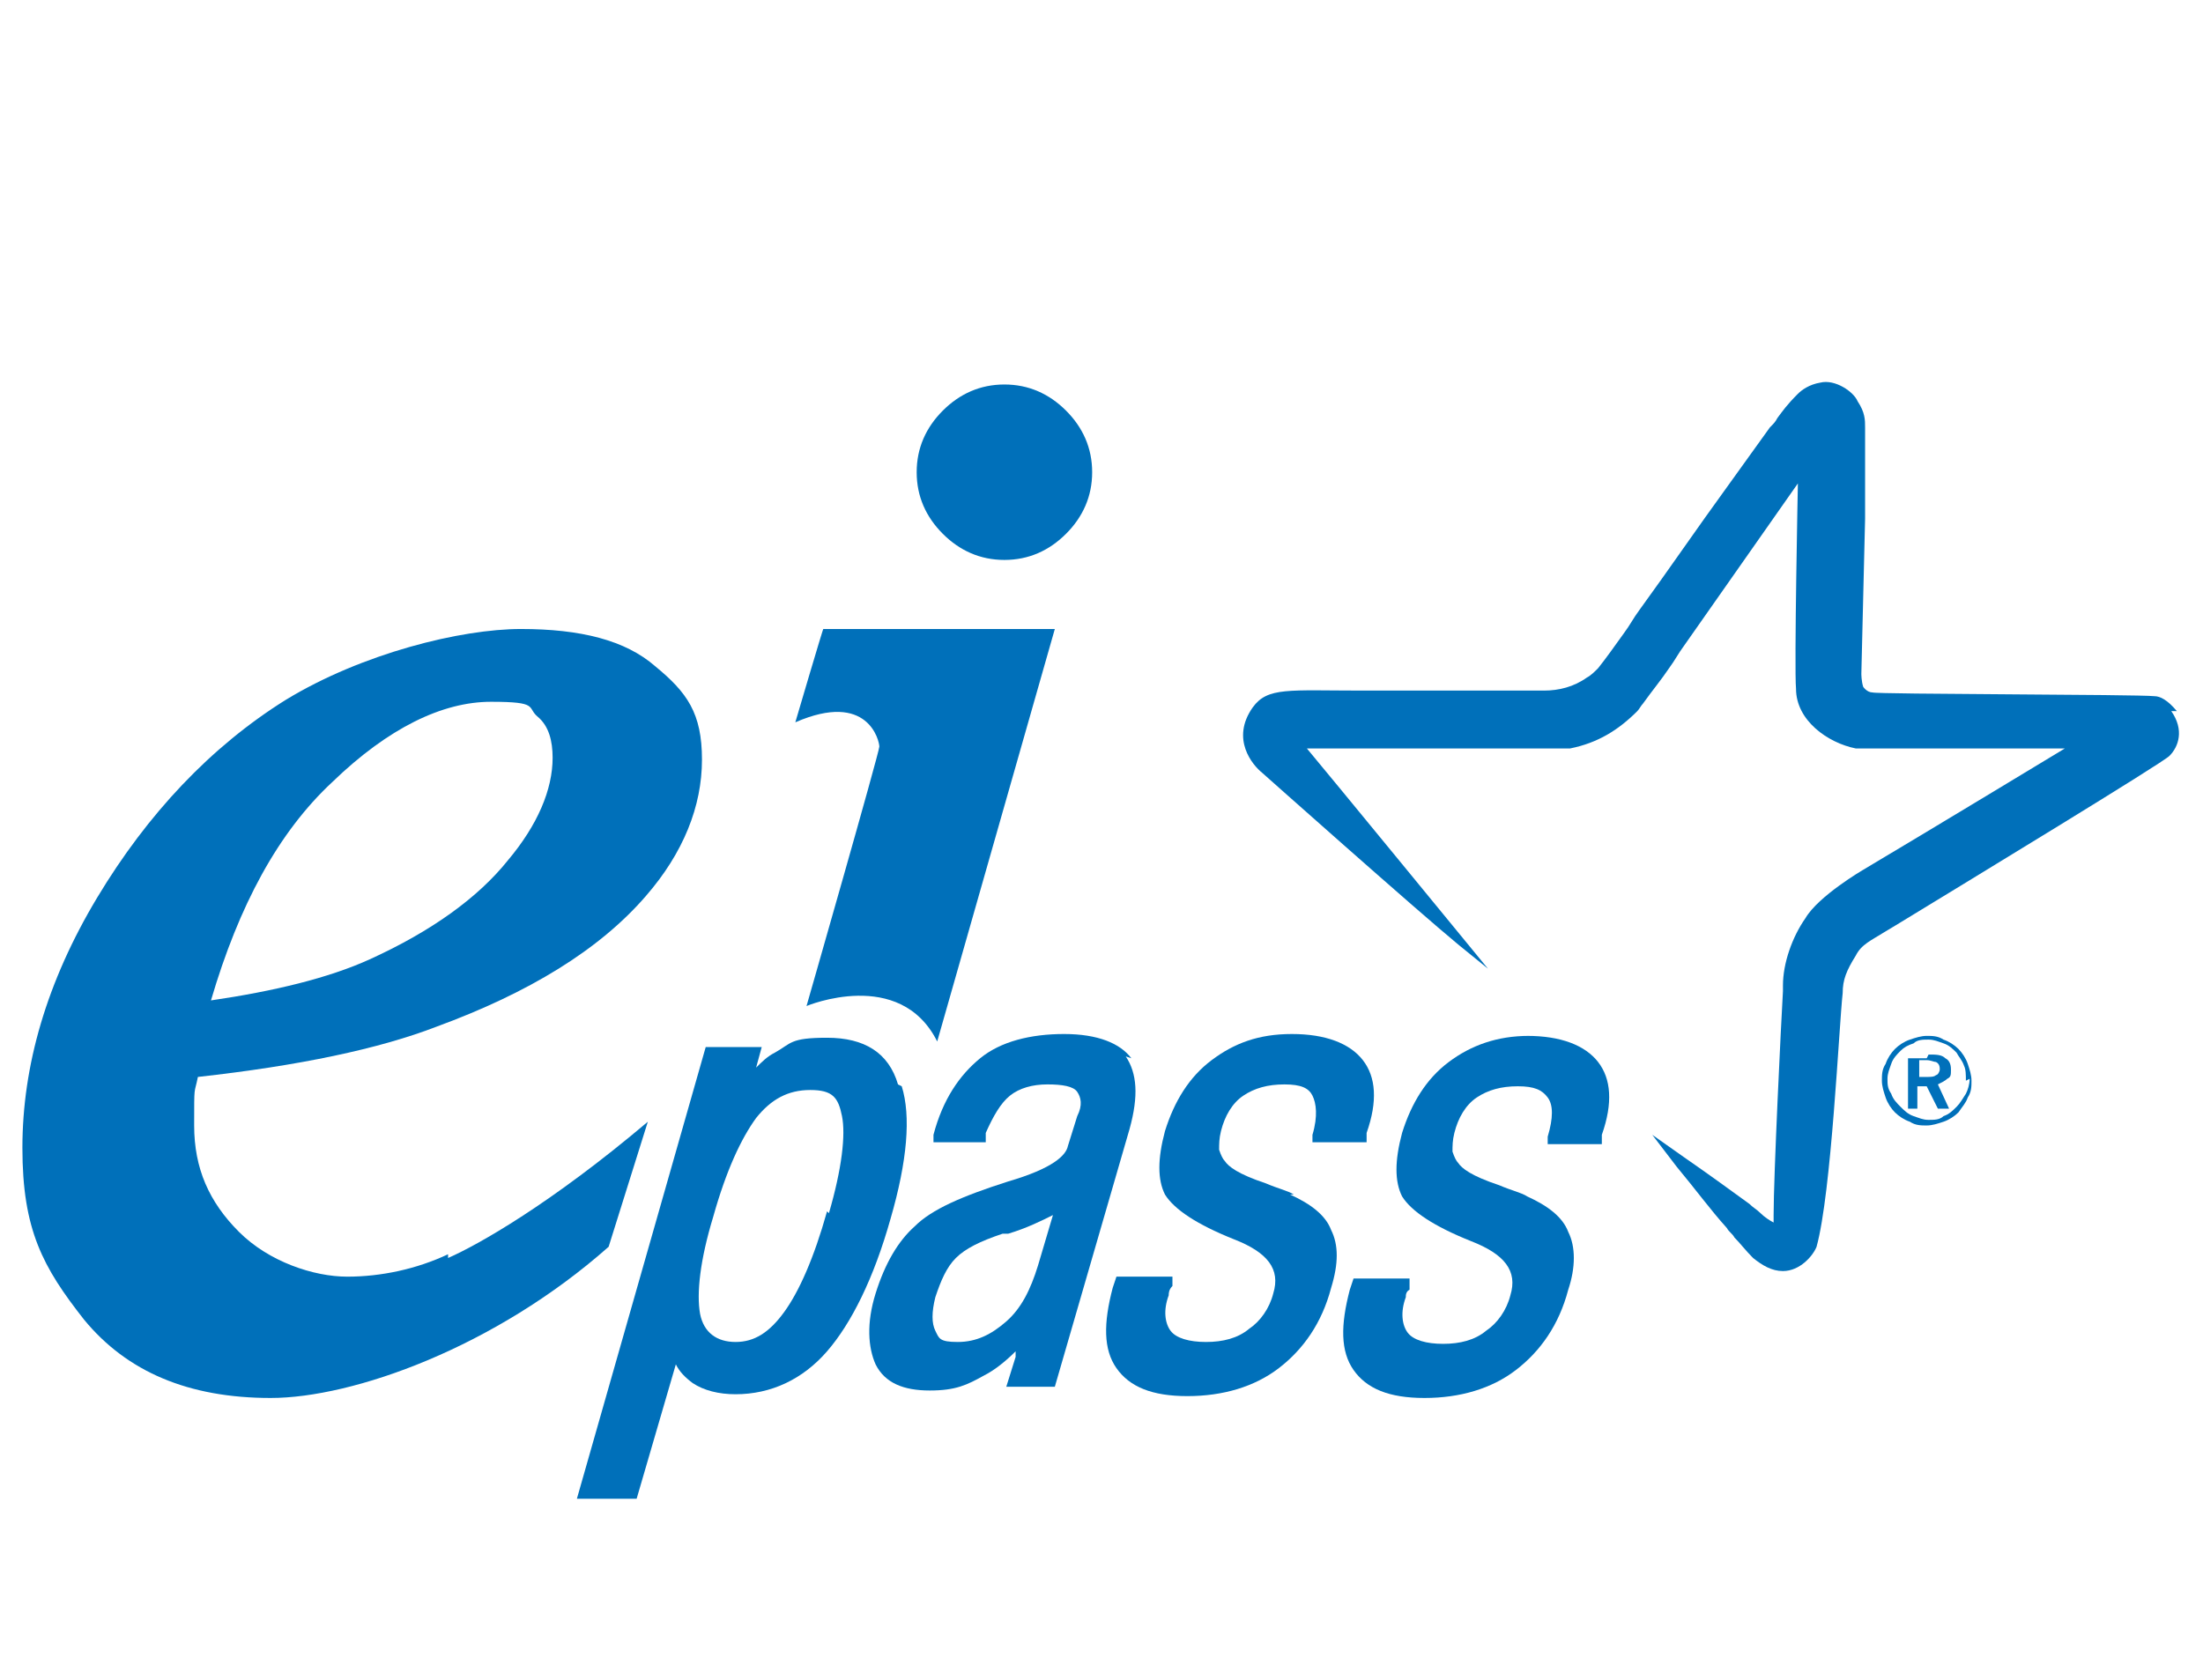
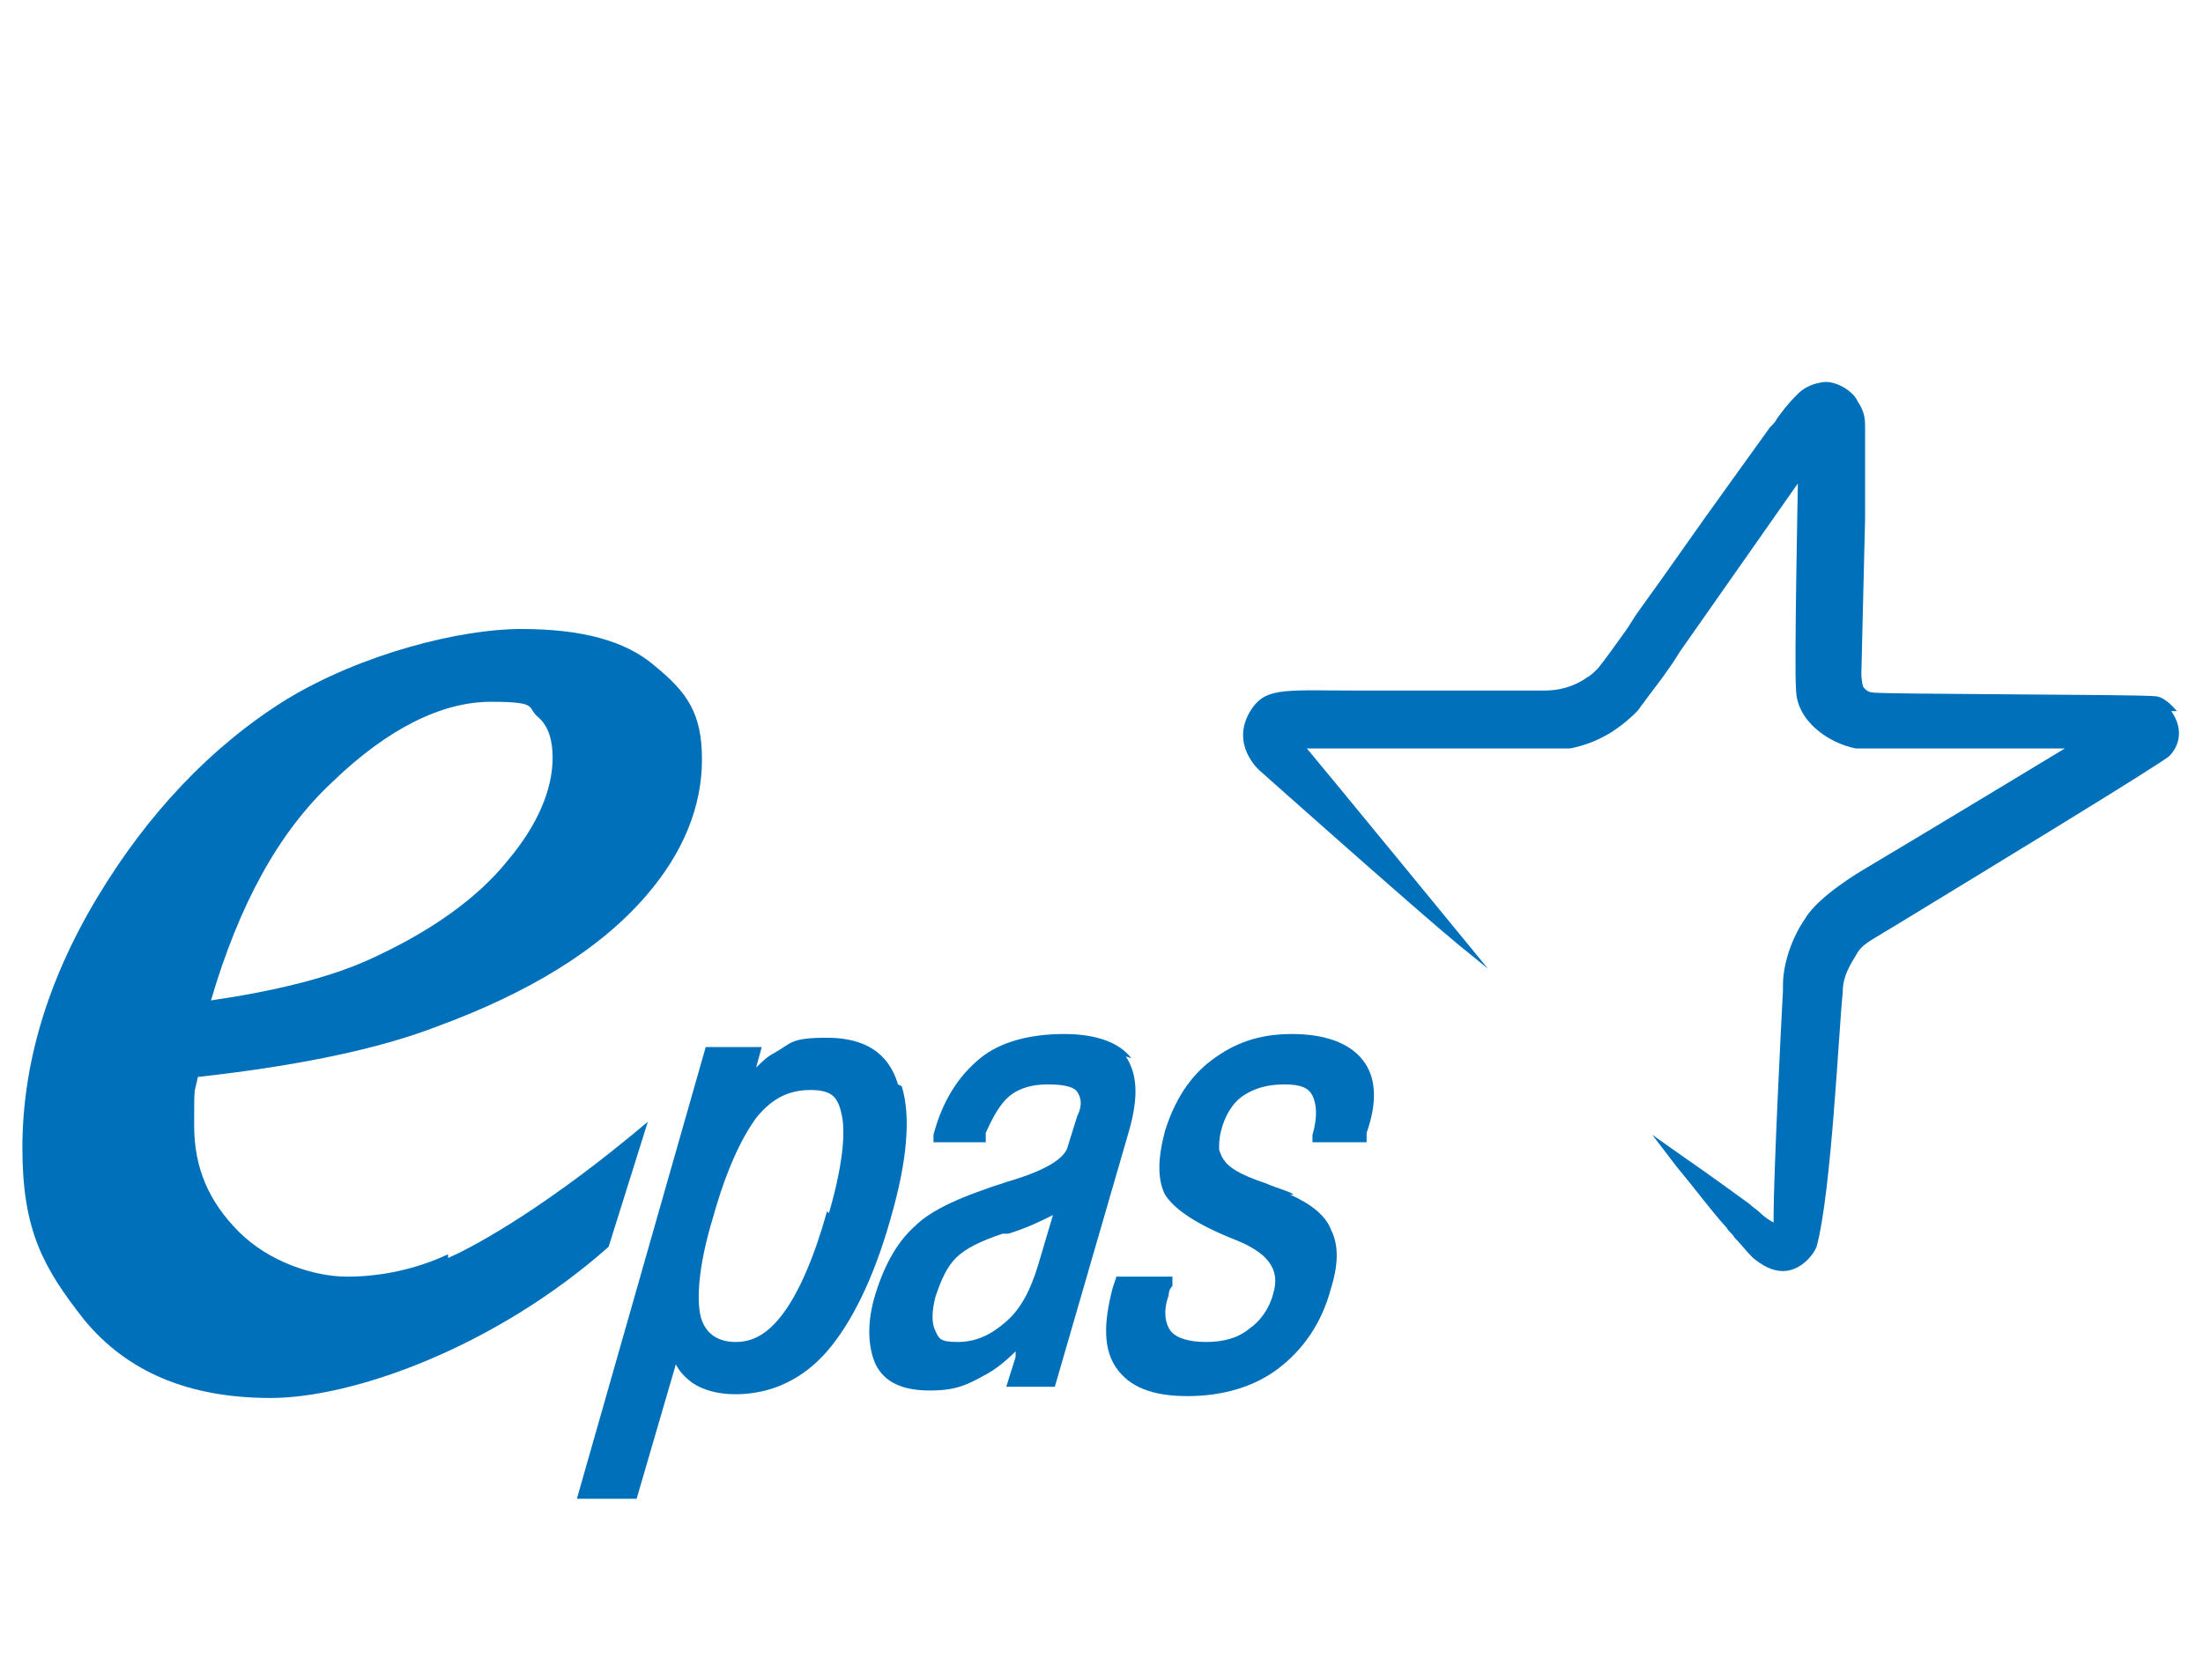
<svg xmlns="http://www.w3.org/2000/svg" id="uuid-501e64eb-6ec6-4f01-932a-eddf937a2169" version="1.1" viewBox="0 0 118 90">
  <defs>
    <style>
      .cls-1 {
        fill: #0070ba;
        stroke-width: 0px;
      }
    </style>
  </defs>
-   <path class="cls-1" d="M57.1,22c-.9-.9-2-1.4-3.3-1.4s-2.4.5-3.3,1.4c-.9.9-1.4,2-1.4,3.3s.5,2.4,1.4,3.3c.9.9,2,1.4,3.3,1.4s2.4-.5,3.3-1.4c.9-.9,1.4-2,1.4-3.3s-.5-2.4-1.4-3.3" />
-   <path class="cls-1" d="M42.6,38.7c3.9-1.7,4.5,1,4.5,1.3s-3.9,13.9-3.9,13.9c0,0,5-2.1,7,1.9l6.3-22.1h-12.4c0-.1-1.5,5-1.5,5Z" />
  <path class="cls-1" d="M48.1,58.1c-.5-1.7-1.8-2.5-3.8-2.5s-1.9.3-2.8.8c-.4.2-.7.5-1,.8l.3-1.1h-3l-6.9,24.2h3.2l2.1-7.2c.2.4.5.7.9,1,.6.4,1.4.6,2.3.6,1.9,0,3.6-.8,4.9-2.3,1.3-1.5,2.5-3.9,3.4-7.1.9-3.1,1.1-5.5.6-7.1M44.3,64.9c-.7,2.5-1.5,4.3-2.3,5.4-.8,1.1-1.6,1.6-2.6,1.6s-1.7-.5-1.9-1.5c-.2-1.1,0-2.9.7-5.2.7-2.5,1.5-4.2,2.3-5.3.8-1,1.7-1.5,2.9-1.5s1.5.4,1.7,1.4c.2,1,0,2.8-.7,5.2" />
  <path class="cls-1" d="M69.3,64c-.3-.2-.8-.3-1.5-.6-1.5-.5-2-.9-2.2-1.2-.1-.1-.2-.3-.3-.6,0-.3,0-.6.1-1,.2-.8.6-1.5,1.2-1.9.6-.4,1.3-.6,2.2-.6s1.3.2,1.5.6c.2.4.3,1.1,0,2.1v.4c0,0,2.9,0,2.9,0v-.5c.6-1.7.5-3-.2-3.9-.7-.9-2-1.4-3.8-1.4s-3.1.5-4.3,1.4c-1.2.9-2,2.2-2.5,3.8-.4,1.5-.4,2.6,0,3.4.5.8,1.7,1.6,3.7,2.4h0c1.8.7,2.5,1.6,2.1,2.9-.2.8-.7,1.5-1.3,1.9-.6.5-1.4.7-2.3.7s-1.6-.2-1.9-.6c-.3-.4-.4-1.1-.1-1.9,0-.1,0-.3.2-.5,0,0,0-.1,0-.1v-.4c.1,0-3,0-3,0l-.2.6c-.5,1.9-.5,3.3.2,4.3.7,1,1.9,1.5,3.8,1.5s3.6-.5,4.9-1.5c1.3-1,2.3-2.4,2.8-4.3.4-1.3.4-2.3,0-3.1-.3-.8-1.1-1.4-2.2-1.9" />
-   <path class="cls-1" d="M81.9,55.5c-1.7,0-3.1.5-4.3,1.4-1.2.9-2,2.2-2.5,3.8-.4,1.5-.4,2.6,0,3.4.5.8,1.7,1.6,3.7,2.4h0c1.8.7,2.5,1.6,2.1,2.9-.2.8-.7,1.5-1.3,1.9-.6.5-1.4.7-2.3.7s-1.6-.2-1.9-.6c-.3-.4-.4-1.1-.1-1.9,0-.1,0-.3.2-.4,0,0,0-.1,0-.2v-.4c0,0-3,0-3,0l-.2.6c-.5,1.9-.5,3.3.2,4.3.7,1,1.9,1.5,3.8,1.5s3.6-.5,4.9-1.5c1.3-1,2.3-2.4,2.8-4.3.4-1.2.4-2.3,0-3.1-.3-.8-1.1-1.4-2.2-1.9-.3-.2-.8-.3-1.5-.6-1.5-.5-2-.9-2.2-1.2-.1-.1-.2-.3-.3-.6,0-.3,0-.6.1-1,.2-.8.6-1.5,1.2-1.9.6-.4,1.3-.6,2.2-.6s1.3.2,1.6.6c.3.4.3,1.1,0,2.1v.4c0,0,2.9,0,2.9,0v-.5c.6-1.7.5-3-.2-3.9-.7-.9-2-1.4-3.8-1.4" />
-   <path class="cls-1" d="M103.2,55.5c.3,0,.6,0,.9.2.3.1.6.3.8.5.2.2.4.5.5.8.1.3.2.6.2.9s0,.6-.2.9c-.1.3-.3.5-.5.8-.2.2-.5.4-.8.5-.3.1-.6.2-.9.2s-.6,0-.9-.2c-.3-.1-.6-.3-.8-.5-.2-.2-.4-.5-.5-.8-.1-.3-.2-.6-.2-.9s0-.6.2-.9c.1-.3.3-.6.5-.8.2-.2.5-.4.8-.5.3-.1.6-.2.9-.2M105.3,57.9c0-.3,0-.6-.1-.8-.1-.3-.3-.5-.4-.7-.2-.2-.4-.4-.7-.5-.3-.1-.5-.2-.8-.2s-.6,0-.8.2c-.3.1-.5.2-.7.4-.2.2-.4.4-.5.7-.1.3-.2.5-.2.8s0,.5.2.8c.1.3.3.5.5.7.2.2.4.4.7.5.3.1.5.2.8.2s.6,0,.8-.2c.3-.1.5-.3.7-.5.2-.2.3-.4.5-.7.1-.2.2-.5.2-.8M103.3,56.5c.4,0,.7,0,.9.2.2.1.3.3.3.6s0,.4-.2.5c-.1.1-.3.2-.5.3l.6,1.3h-.6l-.6-1.2h-.5v1.2h-.5v-2.7h1ZM103.2,56.8h-.4v.9h.4c.2,0,.4,0,.5-.1.1,0,.2-.2.2-.3s0-.3-.2-.4c-.1,0-.3-.1-.5-.1" />
  <path class="cls-1" d="M60.6,56.7c-.6-.8-1.8-1.3-3.6-1.3s-3.4.4-4.5,1.3c-1.1.9-2,2.2-2.5,4.1v.4c-.1,0,2.8,0,2.8,0v-.5c.4-.9.8-1.6,1.3-2,.5-.4,1.2-.6,2-.6s1.4.1,1.6.4c.2.3.3.7,0,1.3l-.5,1.6c-.1.5-.8,1.2-3.2,1.9-2.5.8-4.1,1.5-5,2.4-.9.8-1.6,2-2.1,3.6-.5,1.6-.4,2.9,0,3.8.5,1,1.5,1.4,2.9,1.4s2-.3,2.9-.8c.6-.3,1.2-.8,1.7-1.3,0,0,0,.2,0,.3l-.5,1.6h2.6l4-13.8c.5-1.8.4-3-.2-3.9M53.9,70.8c-.8.7-1.6,1.1-2.6,1.1s-1-.2-1.2-.6c-.2-.4-.2-1,0-1.8.3-.9.6-1.6,1.1-2.1.5-.5,1.3-.9,2.5-1.3,0,0,.1,0,.3,0,1-.3,1.8-.7,2.4-1l-.8,2.7c-.4,1.3-.9,2.3-1.7,3" />
  <path class="cls-1" d="M24,67.2c-1.7.8-3.6,1.2-5.4,1.2s-4.2-.8-5.8-2.4c-1.6-1.6-2.4-3.4-2.4-5.7s0-1.6.2-2.6c5.4-.6,9.7-1.5,12.8-2.7,4.9-1.8,8.7-4.1,11.2-7,2-2.3,3-4.8,3-7.3s-.8-3.6-2.5-5h0c-1.6-1.4-4-2-7.2-2s-8.5,1.3-12.6,3.8c-4,2.5-7.4,6.1-10.1,10.6-2.7,4.5-4,9-4,13.4s1.1,6.4,3.3,9.2c2.3,2.8,5.6,4.2,10,4.2s12-2.7,18.1-8.1l2.1-6.7c-5.2,4.4-9.1,6.6-10.7,7.3M17.8,41.9c3-2.9,5.9-4.3,8.5-4.3s1.9.3,2.5.8c.6.5.8,1.3.8,2.2,0,1.7-.8,3.6-2.4,5.5h0c-1.6,2-4.1,3.8-7.4,5.3-2.2,1-5.1,1.7-8.5,2.2,1.5-5.1,3.6-9,6.5-11.7" />
  <path class="cls-1" d="M116.6,38.1h0c-.5-.6-.9-.8-1.2-.8-.9-.1-14.9-.1-15.1-.2-.3,0-.5-.3-.5-.3-.1-.3-.1-.7-.1-.7l.2-8.3c0-1.4,0-2.9,0-4.6,0,0,0-.2,0-.3,0-.4,0-.8-.4-1.4-.2-.5-1.2-1.2-2-1-.6.1-1,.4-1.2.6-.6.6-.8.9-1.1,1.3-.1.2-.2.3-.4.5l-2.3,3.2c-1.6,2.2-3.1,4.4-4.7,6.6-.3.4-.5.8-.8,1.2-.5.7-1,1.4-1.4,1.9-.2.2-.4.4-.6.5-.7.5-1.5.7-2.3.7-2.5,0-4.8,0-6.8,0-1.2,0-2.3,0-2.9,0-4,0-5.1-.2-5.9.9-1.2,1.7,0,3.1.5,3.5,0,0,8.2,7.3,10.5,9.2l1.6,1.3s-9.1-11.1-9.7-11.8c0,0,9.9,0,13.3,0,.3,0,.6,0,.8,0,1.5-.3,2.6-1,3.6-2,.1-.1.2-.3.3-.4.5-.7,1-1.3,1.4-1.9.3-.4.5-.8.8-1.2l6.1-8.7s-.2,9.9-.1,11c0,1.7,1.7,2.9,3.2,3.2.8,0,11.2,0,11.2,0,0,0-7.6,4.6-10.8,6.5,0,0-2.4,1.4-3.1,2.6-.7,1-1.2,2.4-1.2,3.6v.3c-.1,1.7-.5,9.9-.5,12v.4c-.2-.1-.5-.3-.7-.5-.2-.2-.4-.3-.6-.5-1.1-.8-2.2-1.6-3.5-2.5l-1.7-1.2,1.3,1.7c1,1.2,1.8,2.3,2.7,3.3.1.2.3.3.4.5.3.3.6.7,1,1.1.5.4,1,.7,1.6.7h0c.9,0,1.6-.8,1.8-1.3.8-2.9,1.2-11.8,1.4-13.6,0-.7.2-1.2.7-2,.3-.6.8-.8,1.6-1.3l.5-.3c4.1-2.5,14.3-8.7,14.7-9.1.5-.5.8-1.4.1-2.4" />
</svg>